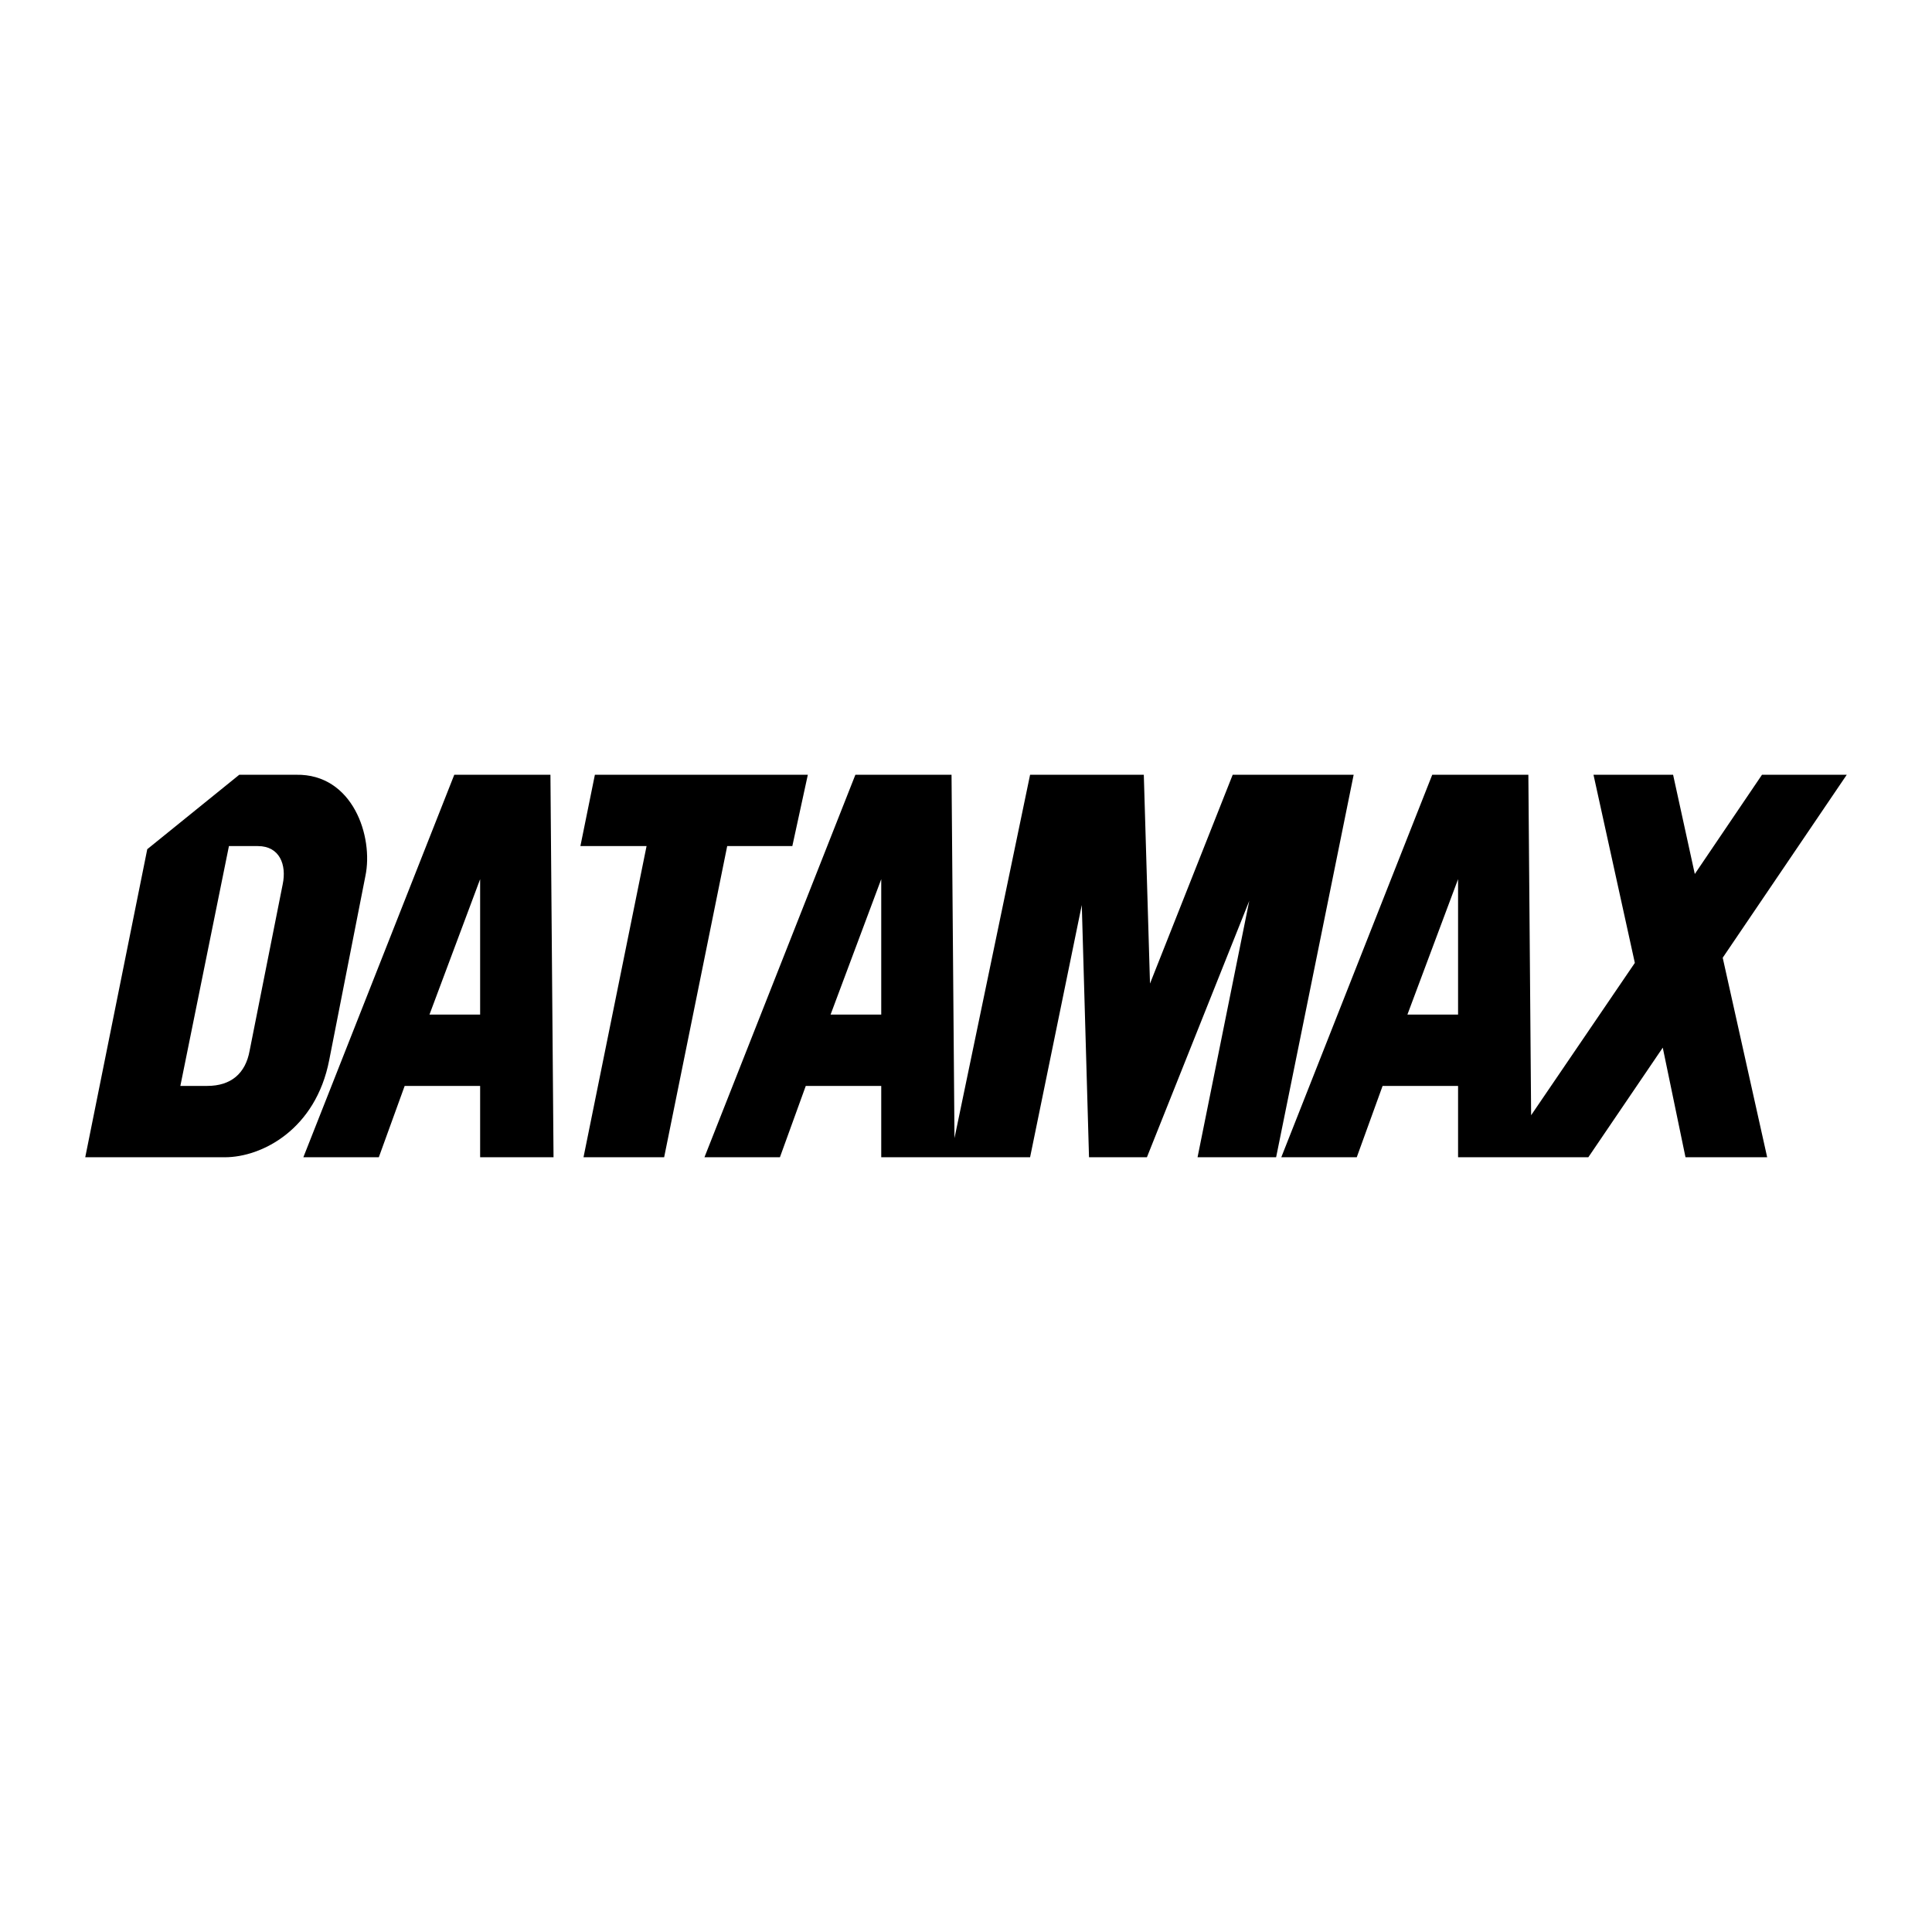
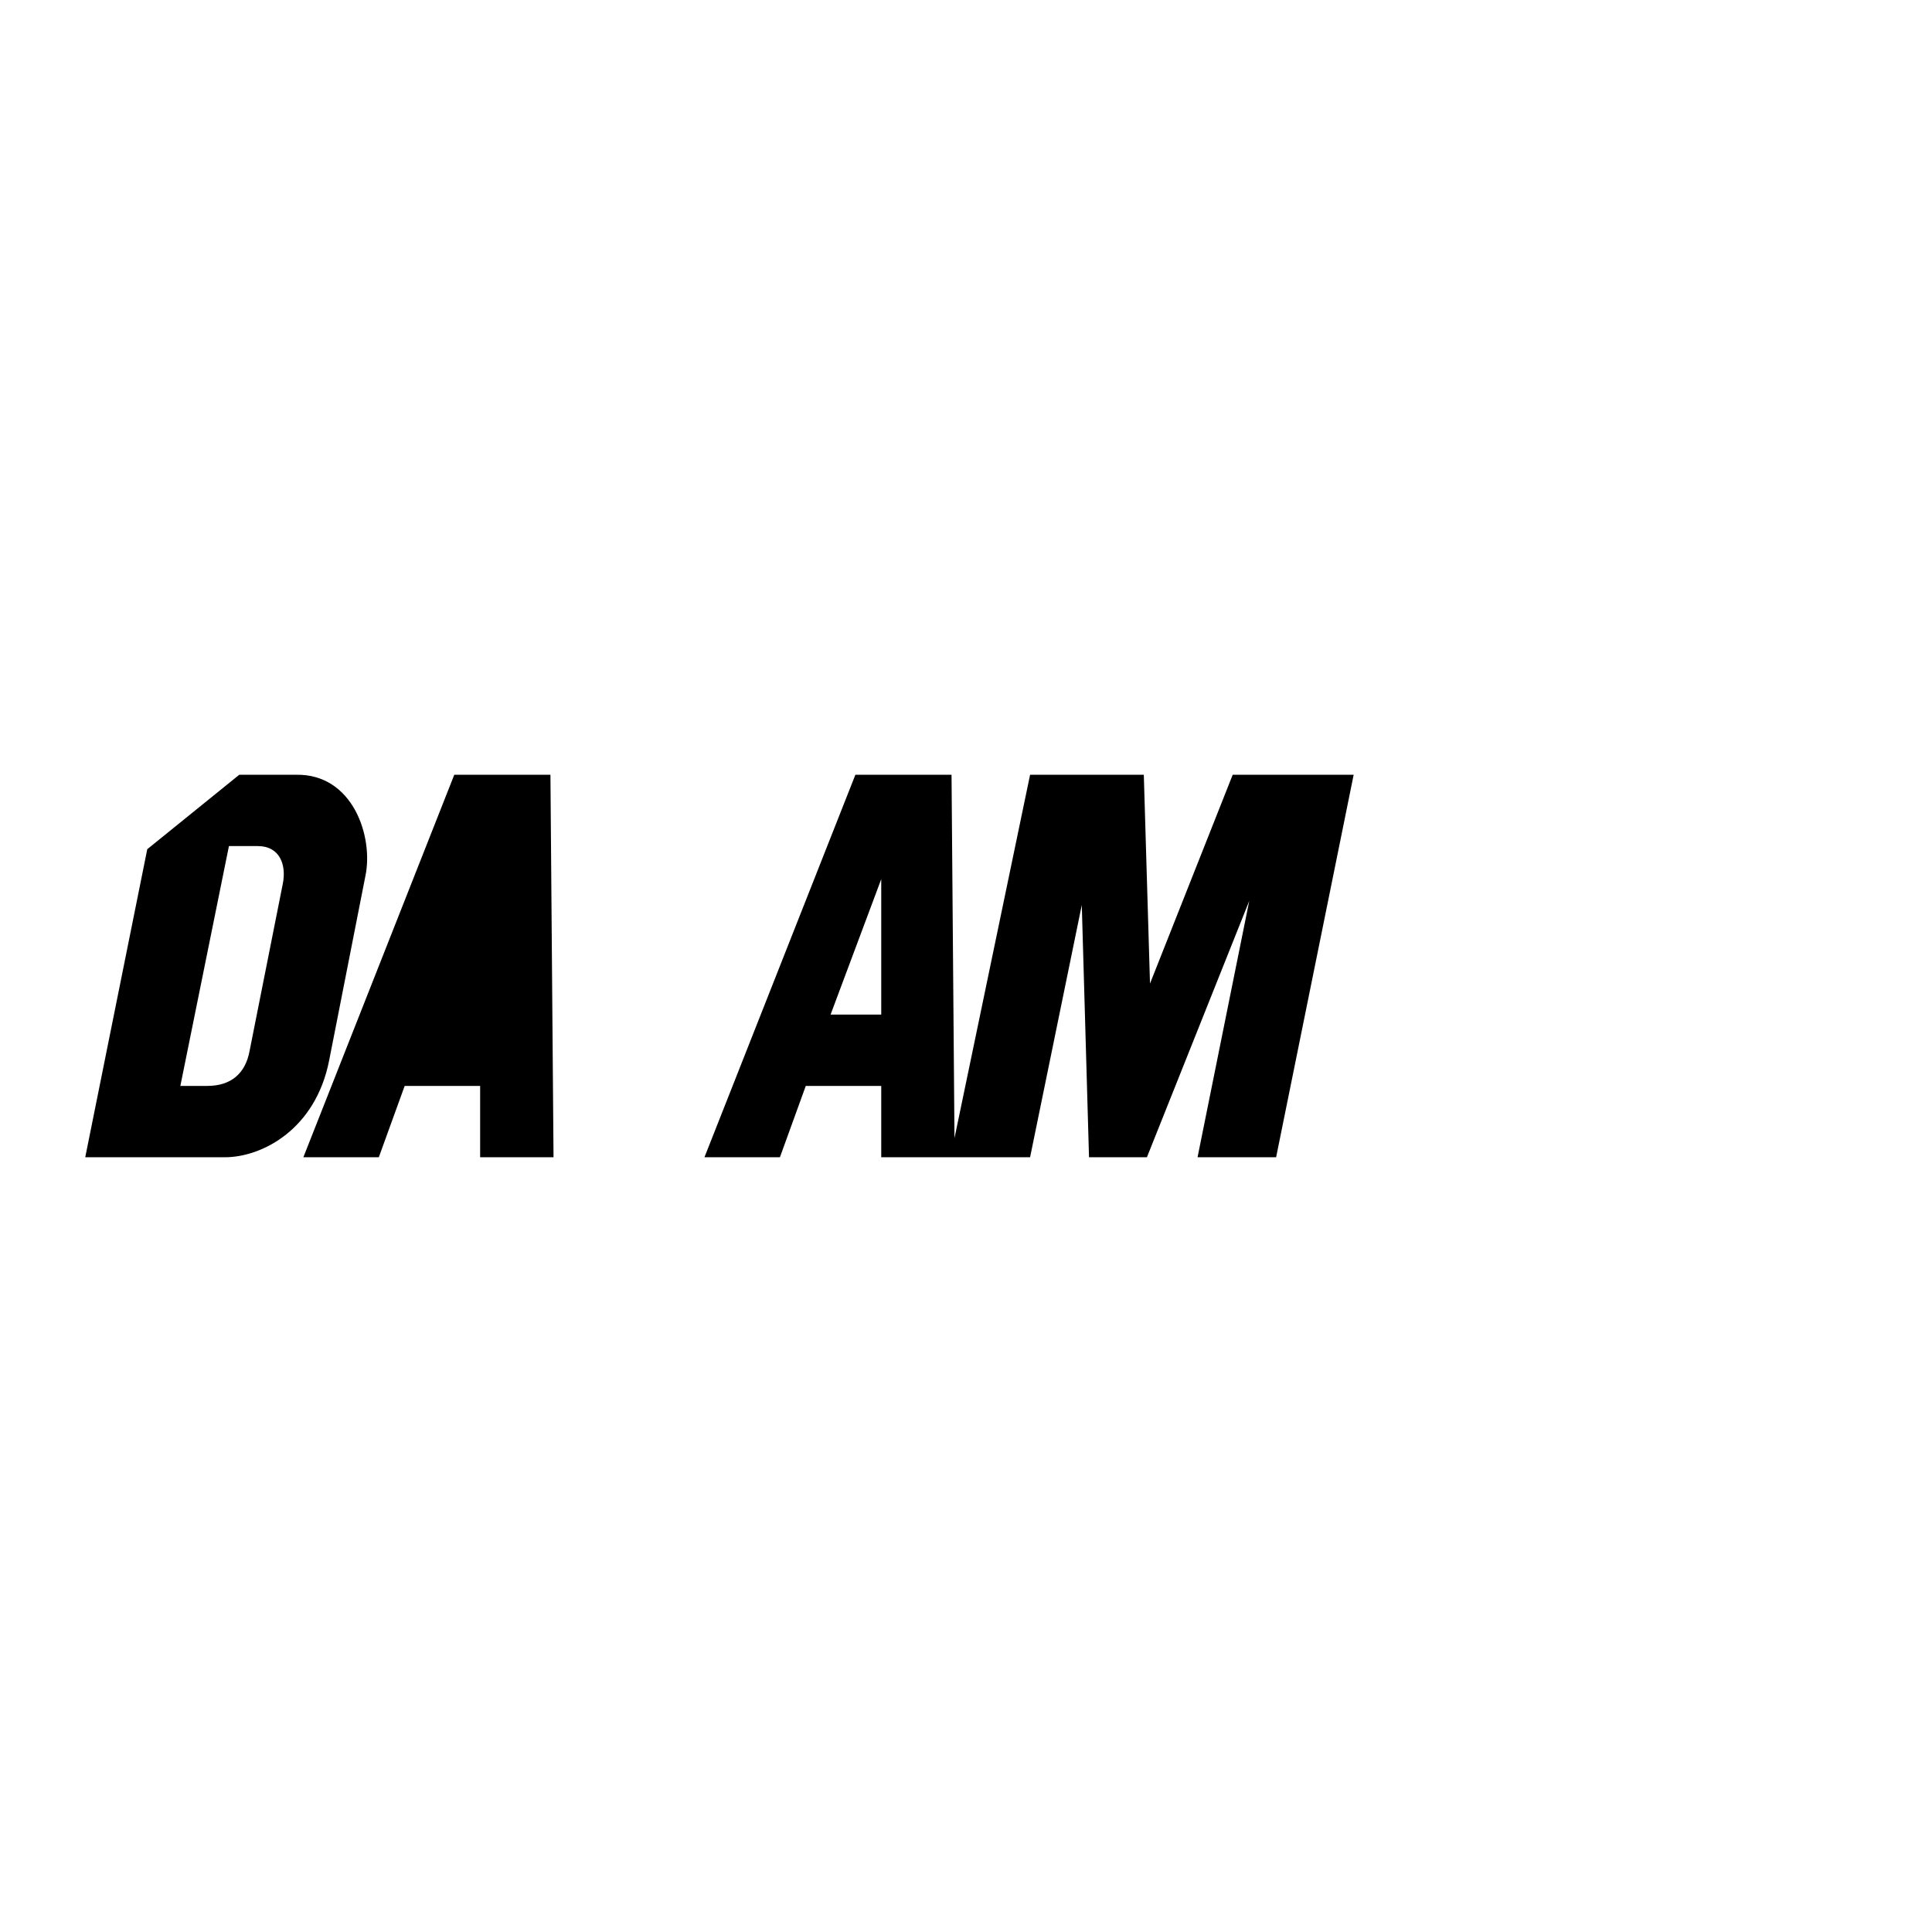
<svg xmlns="http://www.w3.org/2000/svg" version="1.0" id="Layer_1" x="0px" y="0px" width="192.756px" height="192.756px" viewBox="0 0 192.756 192.756" enable-background="new 0 0 192.756 192.756" xml:space="preserve">
  <g>
-     <polygon fill-rule="evenodd" clip-rule="evenodd" fill="#FFFFFF" points="0,0 192.756,0 192.756,192.756 0,192.756 0,0  " />
-     <polygon fill-rule="evenodd" clip-rule="evenodd" points="79.051,84.414 80.598,77.297 59.352,77.297 57.907,84.414 64.508,84.414    58.217,115.459 66.262,115.459 72.553,84.414 79.051,84.414  " />
    <polygon fill-rule="evenodd" clip-rule="evenodd" points="122.987,77.297 114.736,98.131 114.118,77.297 102.772,77.297    95.229,113.551 94.935,77.297 85.342,77.297 70.284,115.459 77.813,115.459 80.392,108.342 87.921,108.342 87.921,115.459    94.831,115.459 95.244,115.459 102.772,115.459 107.93,90.292 108.651,115.459 114.428,115.459 124.638,89.88 119.48,115.459    127.319,115.459 135.055,77.297 122.987,77.297  " />
    <polygon fill-rule="evenodd" clip-rule="evenodd" fill="#FFFFFF" points="87.921,101.225 82.867,101.225 87.921,87.714    87.921,101.225  " />
-     <polygon fill-rule="evenodd" clip-rule="evenodd" points="184.252,77.297 175.795,77.297 169.091,87.198 166.925,77.297    158.983,77.297 163.108,96.068 152.761,111.266 152.485,77.297 142.894,77.297 127.835,115.459 135.364,115.459 137.942,108.342    145.472,108.342 145.472,115.459 149.907,115.459 152.795,115.459 158.468,115.459 165.894,104.525 168.162,115.459    176.311,115.459 171.875,95.553 184.252,77.297  " />
-     <polygon fill-rule="evenodd" clip-rule="evenodd" fill="#FFFFFF" points="145.472,101.225 140.418,101.225 145.472,87.714    145.472,101.225  " />
    <polygon fill-rule="evenodd" clip-rule="evenodd" points="45.324,77.297 30.266,115.459 37.795,115.459 40.374,108.342    47.903,108.342 47.903,115.459 55.226,115.459 54.917,77.297 45.324,77.297  " />
-     <polygon fill-rule="evenodd" clip-rule="evenodd" fill="#FFFFFF" points="47.903,101.225 42.849,101.225 47.903,87.714    47.903,101.225  " />
-     <path fill-rule="evenodd" clip-rule="evenodd" d="M36.455,87.405c0.825-3.919-1.238-10.211-6.911-10.107h-5.672l-9.179,7.426   l-6.188,30.736h13.924c3.713,0,9.076-2.785,10.417-9.695L36.455,87.405L36.455,87.405z" />
+     <path fill-rule="evenodd" clip-rule="evenodd" d="M36.455,87.405c0.825-3.919-1.238-10.211-6.911-10.107h-5.672l-9.179,7.426   l-6.188,30.736h13.924c3.713,0,9.076-2.785,10.417-9.695L36.455,87.405z" />
    <path fill-rule="evenodd" clip-rule="evenodd" fill="#FFFFFF" d="M28.204,88.23l-3.3,16.606c-0.413,2.268-1.857,3.506-4.229,3.506   h-2.681l4.847-23.928h2.888C27.894,84.414,28.616,86.27,28.204,88.23L28.204,88.23z" />
  </g>
</svg>